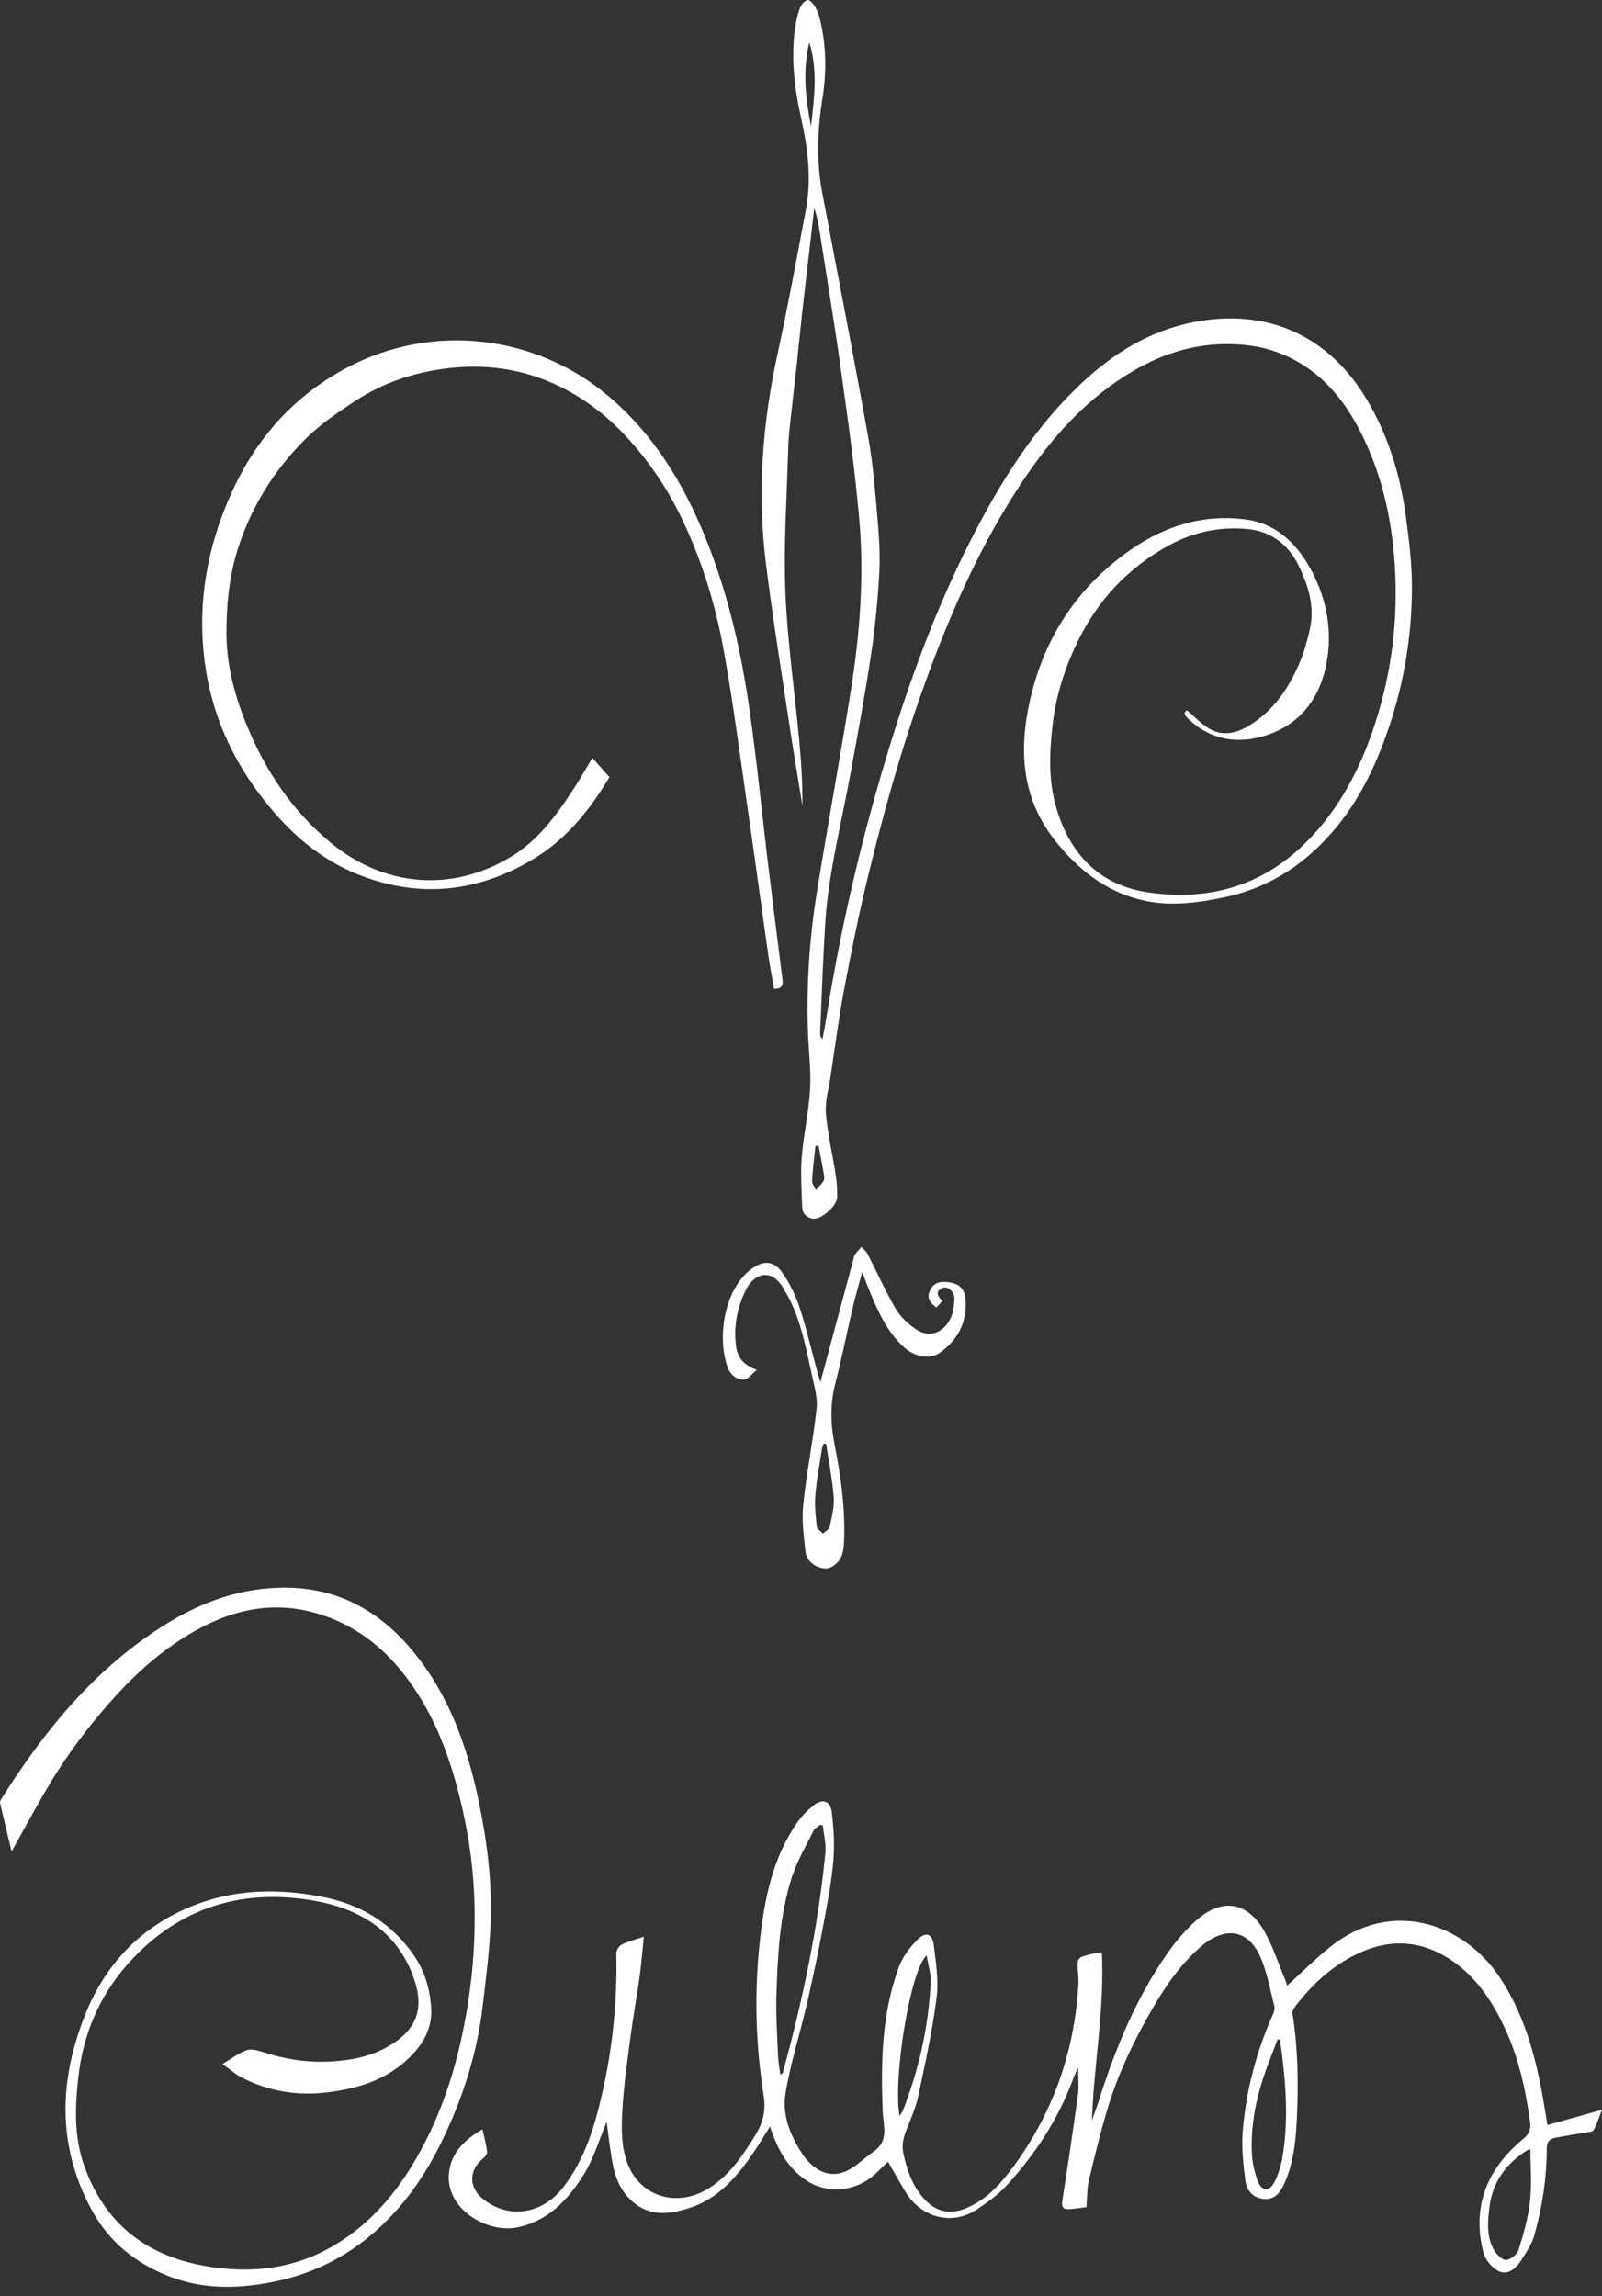
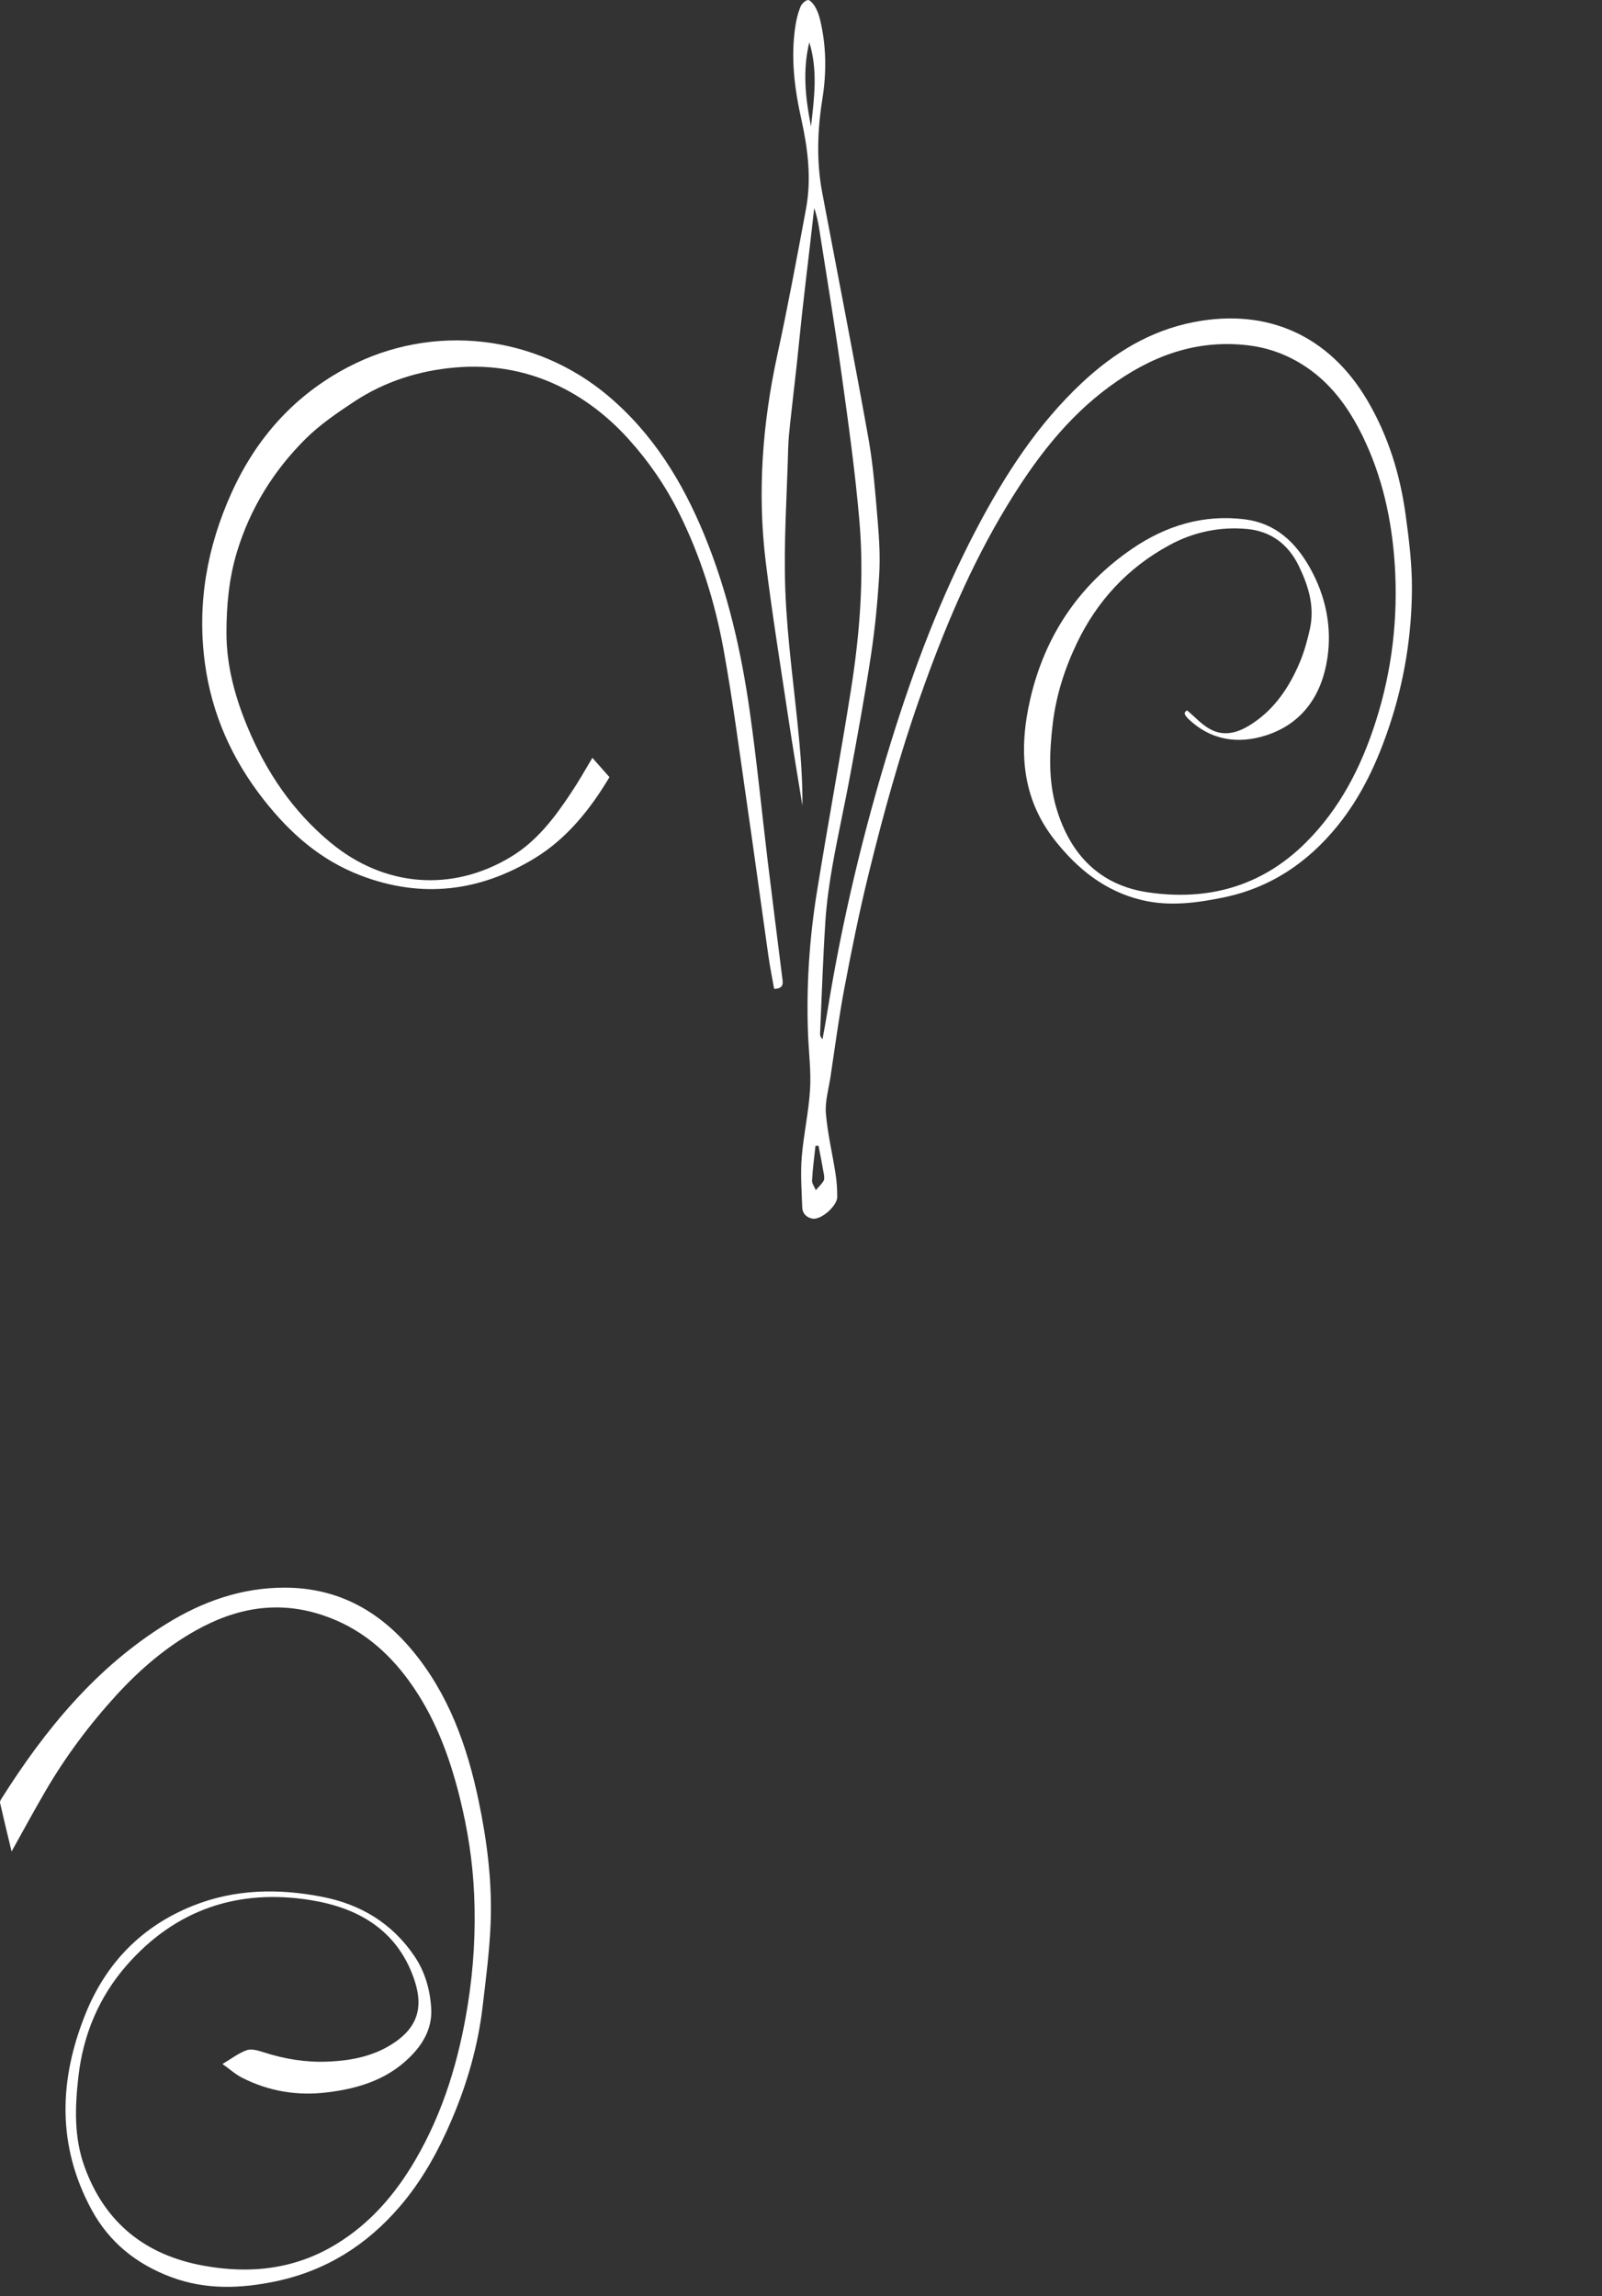
<svg xmlns="http://www.w3.org/2000/svg" width="90" height="129" viewBox="0 0 90 129" fill="none">
  <rect x="0" y="0" width="90" height="129" fill="#333333" stroke="none" />
  <path d="M66.691 39.911C67.138 40.282 67.513 40.709 67.986 40.965C68.84 41.43 69.655 41.122 70.397 40.622C71.639 39.789 72.434 38.588 73.008 37.241C73.267 36.632 73.445 35.984 73.589 35.337C73.869 34.074 73.508 32.908 72.959 31.781C72.371 30.57 71.394 29.846 70.078 29.72C68.535 29.573 67.034 29.891 65.669 30.64C63.348 31.907 61.626 33.766 60.489 36.153C59.806 37.584 59.33 39.082 59.141 40.671C58.952 42.267 58.889 43.859 59.351 45.413C60.118 47.993 61.773 49.729 64.475 50.128C67.838 50.628 70.866 49.813 73.347 47.349C75.279 45.431 76.473 43.089 77.288 40.538C78.209 37.664 78.552 34.703 78.356 31.697C78.191 29.202 77.663 26.783 76.557 24.512C75.755 22.87 74.716 21.442 73.144 20.466C72.203 19.881 71.184 19.521 70.072 19.395C67.159 19.062 64.647 20.021 62.347 21.705C59.904 23.493 58.126 25.859 56.572 28.418C54.521 31.795 53.009 35.414 51.697 39.134C50.535 42.424 49.611 45.784 48.781 49.169C48.27 51.262 47.84 53.376 47.441 55.493C47.126 57.152 46.909 58.832 46.657 60.501C46.552 61.18 46.346 61.877 46.398 62.545C46.492 63.693 46.769 64.824 46.944 65.965C47.011 66.388 47.035 66.819 47.035 67.246C47.035 67.746 46.136 68.537 45.656 68.464C45.306 68.408 45.078 68.17 45.068 67.816C45.036 66.885 44.967 65.947 45.04 65.023C45.142 63.746 45.432 62.482 45.509 61.205C45.572 60.162 45.432 59.112 45.394 58.062C45.295 55.402 45.467 52.753 45.891 50.128C46.503 46.32 47.21 42.529 47.812 38.721C48.302 35.606 48.55 32.457 48.285 29.31C48.05 26.549 47.665 23.798 47.283 21.05C46.902 18.292 46.444 15.545 46.013 12.794C45.953 12.423 45.866 12.056 45.743 11.685C45.666 12.35 45.593 13.014 45.516 13.68C45.362 15.02 45.197 16.36 45.05 17.701C44.946 18.653 44.858 19.608 44.753 20.56C44.634 21.638 44.505 22.713 44.389 23.791C44.34 24.246 44.295 24.701 44.281 25.159C44.211 27.837 44.018 30.521 44.12 33.195C44.228 35.977 44.634 38.749 44.893 41.525C45.008 42.764 45.093 44.01 45.078 45.259C44.816 43.639 44.543 42.018 44.298 40.394C43.857 37.451 43.381 34.508 43.017 31.554C42.541 27.655 42.835 23.791 43.668 19.951C44.26 17.225 44.77 14.477 45.282 11.734C45.596 10.036 45.386 8.36 45.016 6.687C44.631 4.961 44.414 3.215 44.687 1.447C44.743 1.09 44.83 0.73 44.963 0.397C45.029 0.229 45.215 0.037 45.38 0.002C45.484 -0.023 45.684 0.201 45.775 0.352C45.904 0.565 45.999 0.81 46.059 1.055C46.426 2.55 46.444 4.048 46.199 5.574C45.922 7.313 45.862 9.07 46.191 10.817C47.059 15.412 47.962 20.004 48.785 24.606C49.061 26.146 49.177 27.721 49.31 29.286C49.394 30.28 49.453 31.288 49.394 32.282C49.306 33.787 49.159 35.291 48.935 36.782C48.599 39.008 48.194 41.224 47.784 43.436C47.469 45.158 47.081 46.866 46.776 48.588C46.59 49.634 46.44 50.698 46.37 51.759C46.233 53.855 46.167 55.959 46.072 58.062C46.069 58.163 46.09 58.265 46.209 58.377C46.3 57.877 46.395 57.376 46.475 56.872C47.304 51.727 48.512 46.673 50.052 41.696C51.333 37.556 52.862 33.507 54.889 29.66C56.464 26.671 58.284 23.85 60.769 21.519C62.571 19.829 64.608 18.572 67.079 18.093C71.205 17.295 74.674 18.856 76.816 22.492C77.985 24.477 78.653 26.636 78.965 28.901C79.157 30.297 79.332 31.708 79.322 33.115C79.304 35.712 78.895 38.26 78.069 40.741C77.386 42.799 76.494 44.734 75.122 46.421C73.438 48.486 71.338 49.893 68.689 50.429C67.184 50.733 65.679 50.929 64.164 50.569C62.099 50.079 60.541 48.833 59.253 47.195C57.363 44.794 57.234 42.067 57.881 39.264C58.697 35.743 60.597 32.887 63.597 30.833C65.501 29.531 67.611 28.883 69.942 29.177C71.653 29.394 72.777 30.455 73.582 31.883C74.471 33.461 74.838 35.197 74.572 36.975C74.264 39.029 73.19 40.643 71.139 41.308C69.561 41.819 68.031 41.598 66.76 40.387C66.603 40.212 66.431 40.055 66.691 39.911ZM45.467 2.378C45.078 3.964 45.25 5.532 45.562 7.1C45.743 5.521 45.953 3.943 45.467 2.378ZM45.985 64.369C45.929 64.372 45.87 64.372 45.813 64.376C45.743 65.023 45.656 65.667 45.621 66.315C45.611 66.493 45.758 66.679 45.831 66.861C45.978 66.689 46.15 66.535 46.265 66.346C46.325 66.252 46.307 66.094 46.286 65.972C46.195 65.436 46.087 64.904 45.985 64.369Z" fill="white" />
-   <path d="M61.035 123.997C60.674 124.039 60.349 124.095 60.02 124.109C59.718 124.119 59.627 123.976 59.68 123.65C59.992 121.659 60.285 119.668 60.559 117.673C60.621 117.214 60.569 116.738 60.569 116.143C60.436 116.448 60.342 116.644 60.268 116.847C59.442 119.066 58.161 121.008 56.583 122.747C56.089 123.29 55.47 123.741 54.85 124.144C53.482 125.036 51.77 124.602 50.874 123.146C50.538 122.6 50.234 122.041 49.891 121.439C49.684 121.638 49.45 121.862 49.215 122.09C48.067 123.188 46.443 123.22 45.383 122.548C44.291 121.859 43.685 120.777 43.258 119.468C42.922 119.997 42.635 120.476 42.32 120.942C41.397 122.303 40.34 123.535 38.712 124.049C37.711 124.368 36.668 124.532 35.72 123.832C34.876 123.209 34.537 122.31 34.376 121.327C34.25 120.567 34.162 119.804 34.082 119.209C33.683 120.144 33.361 121.281 32.752 122.236C31.891 123.587 30.827 124.753 29.091 125.127C27.397 125.491 25.01 124.116 25.223 122.072C25.325 121.099 25.906 120.424 26.679 119.888C26.795 119.808 26.917 119.738 27.106 119.622C27.204 120.07 27.316 120.476 27.369 120.889C27.383 121.001 27.253 121.169 27.145 121.257C26.319 121.929 26.322 122.905 27.166 123.563C28.59 124.676 30.459 124.396 31.618 122.908C32.811 121.379 33.375 119.58 33.802 117.732C34.411 115.107 34.684 112.444 34.624 109.745C34.621 109.577 34.775 109.322 34.922 109.248C35.282 109.066 35.685 108.968 36.171 108.804C36.084 109.644 36.028 110.389 35.923 111.131C35.765 112.265 35.555 113.389 35.408 114.523C35.23 115.909 35.027 117.295 34.957 118.688C34.908 119.675 34.904 120.693 35.293 121.638C36.045 123.465 38.12 124.032 39.867 122.908C41.026 122.163 41.761 121.054 42.457 119.913C42.87 119.234 43.034 118.569 42.901 117.725C42.45 114.862 42.369 111.968 42.684 109.08C42.94 106.718 43.391 104.394 44.788 102.388C45.036 102.031 45.358 101.706 45.701 101.429C46.205 101.023 46.657 101.167 46.73 101.8C46.835 102.703 46.895 103.631 46.818 104.53C46.716 105.713 46.492 106.889 46.272 108.058C45.995 109.532 45.694 111.005 45.358 112.465C44.963 114.187 44.413 115.884 44.126 117.624C43.934 118.81 44.396 119.969 45.061 120.984C45.274 121.309 45.558 121.617 45.88 121.831C46.464 122.226 47.133 122.223 47.731 121.876C48.218 121.596 48.631 121.187 49.093 120.865C49.957 120.263 49.621 119.405 49.59 118.614C49.481 115.856 49.534 113.112 50.507 110.484C50.717 109.913 51.133 109.381 51.571 108.947C52.012 108.51 52.379 108.643 52.456 109.259C52.579 110.246 52.743 111.268 52.617 112.241C52.383 114.082 51.98 115.905 51.595 117.725C51.462 118.362 51.196 118.975 50.951 119.584C50.766 120.039 50.643 120.469 50.752 120.977C50.958 121.943 51.277 122.845 51.959 123.577C52.614 124.28 53.415 124.424 54.301 124.046C55.298 123.619 56.047 122.88 56.688 122.044C59.078 118.922 60.366 115.38 60.587 111.453C60.6 111.201 60.572 110.946 60.555 110.69C60.506 110.029 60.538 109.973 61.178 109.808C61.392 109.752 61.608 109.731 61.903 109.679C62.06 112.881 61.455 115.979 61.343 119.125C61.479 118.733 61.63 118.345 61.752 117.953C62.672 115.051 63.827 112.258 65.574 109.749C66.043 109.077 66.589 108.436 67.198 107.894C68.654 106.595 70.092 106.826 71.048 108.527C71.524 109.374 71.825 110.323 72.203 111.226C72.255 111.352 72.287 111.485 72.308 111.555C73.113 110.823 73.876 110.064 74.709 109.392C78.118 106.644 82.181 108.013 84.218 111.033C85.523 112.969 86.164 115.146 86.598 117.403C86.724 118.054 86.818 118.709 86.934 119.384C87.938 119.104 88.908 118.835 90 118.527C89.814 118.999 89.699 119.349 89.531 119.675C89.489 119.755 89.289 119.769 89.156 119.79C88.551 119.899 87.942 119.983 87.343 120.105C87.039 120.168 86.895 120.35 86.895 120.714C86.899 122.356 86.643 123.972 86.206 125.551C86.059 126.079 85.726 126.566 85.425 127.035C85.145 127.469 84.68 127.836 84.186 127.588C83.812 127.399 83.434 126.944 83.332 126.538C82.674 123.937 83.56 121.827 85.576 120.161C85.929 119.871 86.013 119.591 85.957 119.188C85.716 117.438 85.341 115.72 84.617 114.106C83.829 112.36 82.776 110.785 81.058 109.829C79.619 109.031 78.083 108.982 76.564 109.626C74.999 110.291 73.771 111.397 72.749 112.741C72.672 112.843 72.595 113 72.612 113.119C72.92 115.055 72.948 117.008 72.861 118.957C72.801 120.249 72.679 121.558 72.112 122.761C71.895 123.223 71.576 123.591 70.985 123.535C70.505 123.489 70.054 123.16 69.973 122.558C69.847 121.621 69.739 120.658 69.816 119.724C70.005 117.435 70.586 115.23 71.531 113.13C71.59 112.997 71.622 112.818 71.587 112.682C71.356 111.789 71.195 110.862 70.841 110.018C70.152 108.363 68.808 108.188 67.446 109.374C66.27 110.4 65.409 111.681 64.639 113.025C63.687 114.691 62.858 116.413 62.291 118.243C61.857 119.643 61.514 121.071 61.171 122.495C61.062 122.968 61.08 123.468 61.035 123.997ZM46.233 102.563C46.181 102.549 46.128 102.535 46.072 102.518C45.95 102.623 45.775 102.707 45.708 102.84C45.281 103.704 44.781 104.551 44.487 105.465C43.797 107.603 43.689 109.843 43.619 112.073C43.584 113.21 43.664 114.355 43.71 115.492C43.724 115.835 43.79 116.175 43.839 116.563C43.93 116.486 43.969 116.472 43.976 116.448C45.089 112.391 45.96 108.286 46.37 104.093C46.415 103.592 46.282 103.074 46.233 102.563ZM71.912 114.603C71.87 114.589 71.828 114.575 71.783 114.558C71.562 115.132 71.335 115.699 71.128 116.276C70.579 117.795 70.253 119.363 70.33 120.98C70.355 121.523 70.484 122.079 70.684 122.583C70.894 123.104 71.324 123.115 71.587 122.611C71.811 122.184 71.961 121.701 72.042 121.225C72.42 119.017 72.224 116.808 71.912 114.603ZM85.978 120.742C85.936 120.753 85.866 120.756 85.817 120.788C84.631 121.53 83.85 122.569 83.679 123.976C83.578 124.798 83.497 125.652 83.938 126.415C84.082 126.66 84.397 126.979 84.61 126.965C84.865 126.947 85.236 126.65 85.313 126.398C85.59 125.512 85.849 124.602 85.954 123.685C86.062 122.723 85.978 121.747 85.978 120.742ZM50.538 118.88C50.619 118.74 50.696 118.646 50.738 118.537C51.634 116.231 52.169 113.84 52.285 111.369C52.306 110.89 52.148 110.4 52.061 109.861C51.154 110.606 50.15 116.77 50.538 118.88Z" fill="white" />
  <path d="M0.651 104.016C0.416 103.043 0.203 102.165 0.003 101.283C-0.014 101.209 0.045 101.104 0.094 101.031C2.541 97.156 5.407 93.663 9.358 91.22C11.385 89.967 13.576 89.19 16.001 89.194C18.959 89.197 21.29 90.482 23.141 92.694C25.199 95.151 26.245 98.084 26.89 101.171C27.369 103.46 27.66 105.776 27.561 108.114C27.495 109.665 27.292 111.212 27.11 112.759C26.851 114.95 26.245 117.053 25.381 119.076C24.628 120.84 23.715 122.506 22.448 123.976C20.583 126.143 18.304 127.57 15.501 128.162C13.523 128.578 11.563 128.648 9.638 127.934C7.685 127.21 6.142 125.985 5.141 124.134C3.185 120.515 3.314 116.812 4.816 113.109C5.963 110.277 7.965 108.216 10.828 107.068C13.187 106.123 15.623 106.081 18.091 106.56C20.257 106.98 22.021 108.041 23.274 109.882C23.876 110.767 24.163 111.775 24.226 112.839C24.279 113.784 23.901 114.6 23.292 115.286C21.986 116.756 20.264 117.323 18.367 117.55C16.687 117.753 15.112 117.487 13.618 116.735C13.233 116.542 12.904 116.241 12.498 115.954C12.991 115.664 13.401 115.342 13.866 115.177C14.139 115.083 14.517 115.202 14.825 115.3C15.984 115.674 17.174 115.87 18.385 115.821C19.764 115.769 21.097 115.506 22.252 114.684C23.628 113.704 23.733 112.51 23.243 111.124C22.291 108.426 20.128 107.19 17.506 106.756C13.404 106.077 9.852 107.267 7.097 110.431C5.561 112.195 4.672 114.309 4.406 116.654C4.21 118.362 4.147 120.07 4.749 121.726C5.897 124.897 8.186 126.702 11.462 127.29C14.076 127.763 16.582 127.483 18.892 126.072C20.81 124.904 22.221 123.255 23.341 121.334C24.922 118.625 25.794 115.678 26.284 112.598C26.61 110.55 26.729 108.489 26.637 106.42C26.557 104.569 26.27 102.746 25.819 100.943C25.234 98.602 24.398 96.379 22.966 94.416C21.731 92.722 20.187 91.437 18.171 90.755C15.637 89.894 13.275 90.321 10.993 91.602C9.295 92.554 7.843 93.807 6.541 95.228C5.015 96.901 3.661 98.71 2.523 100.674C1.897 101.748 1.309 102.837 0.651 104.016Z" fill="white" />
  <path d="M33.28 42.575C33.616 42.956 33.917 43.296 34.239 43.66C33.165 45.466 31.835 47.118 30.053 48.206C26.991 50.075 23.715 50.509 20.25 49.179C17.982 48.308 16.288 46.796 14.829 44.944C13.044 42.676 11.896 40.125 11.511 37.252C11.063 33.916 11.63 30.731 13.009 27.683C14.402 24.603 16.547 22.198 19.554 20.623C24.328 18.125 30.102 18.8 34.183 22.255C36.689 24.375 38.341 27.067 39.57 30.056C40.882 33.248 41.645 36.59 42.125 39.992C42.517 42.757 42.79 45.539 43.122 48.315C43.388 50.506 43.668 52.693 43.941 54.881C43.98 55.196 44.078 55.535 43.49 55.556C43.381 54.937 43.255 54.307 43.164 53.673C42.751 50.768 42.359 47.856 41.936 44.951C41.53 42.145 41.162 39.327 40.658 36.534C40.175 33.857 39.363 31.256 38.145 28.81C37.396 27.308 36.448 25.922 35.31 24.666C34.288 23.535 33.126 22.597 31.793 21.887C29.843 20.851 27.736 20.452 25.546 20.648C23.526 20.826 21.615 21.432 19.914 22.552C18.948 23.189 17.972 23.854 17.156 24.666C15.371 26.447 14.066 28.54 13.317 30.99C12.858 32.495 12.725 34.021 12.722 35.554C12.722 37.395 13.205 39.166 13.915 40.867C14.965 43.383 16.453 45.581 18.567 47.335C21.573 49.827 25.385 50.149 28.716 48.129C30.162 47.254 31.163 45.931 32.076 44.549C32.5 43.922 32.871 43.258 33.28 42.575Z" fill="white" />
-   <path d="M42.52 76.958C42.212 77.203 42.02 77.49 41.806 77.504C41.369 77.528 41.029 77.217 40.882 76.822C40.284 75.198 40.655 72.485 42.181 71.316C42.856 70.798 43.462 70.802 43.948 71.495C44.361 72.079 44.69 72.755 44.914 73.434C45.296 74.588 45.569 75.778 45.887 76.954C45.943 77.154 46.003 77.353 46.09 77.654C46.734 75.26 47.343 72.993 47.952 70.721C47.973 70.644 47.973 70.553 48.019 70.494C48.138 70.336 48.274 70.193 48.404 70.046C48.519 70.182 48.666 70.301 48.743 70.452C49.272 71.477 49.74 72.534 50.322 73.528C50.584 73.976 51.008 74.371 51.445 74.669C52.435 75.344 53.359 74.588 53.552 73.609C53.59 73.413 53.597 73.206 53.618 73.007C53.657 72.618 53.258 72.223 52.96 72.352C52.596 72.51 52.582 72.772 52.953 73.073C52.841 73.196 52.729 73.318 52.603 73.458C52.303 73.213 52.054 72.986 52.215 72.573C52.376 72.163 52.666 71.995 53.107 72.02C53.898 72.069 54.227 72.37 54.255 73.171C54.294 74.361 53.772 75.292 52.831 75.978C52.236 76.409 51.371 76.24 50.727 75.635C49.758 74.725 49.268 73.535 48.775 72.345C48.669 72.09 48.582 71.827 48.442 71.449C48.243 72.184 48.061 72.8 47.917 73.42C47.581 74.847 47.298 76.29 46.93 77.71C46.633 78.865 46.657 79.999 46.888 81.161C47.242 82.953 47.497 84.759 47.42 86.593C47.406 86.929 47.361 87.307 47.196 87.584C47.049 87.829 46.727 88.088 46.461 88.112C45.912 88.158 45.317 87.717 45.261 87.237C45.159 86.345 45.033 85.431 45.124 84.546C45.31 82.736 45.677 80.941 45.877 79.131C45.943 78.543 45.754 77.913 45.625 77.315C45.292 75.803 45.023 74.27 44.295 72.874C44.207 72.706 44.106 72.548 44.015 72.384C43.329 71.194 42.356 71.554 41.911 72.45C41.421 73.434 41.204 74.501 41.348 75.611C41.421 76.23 41.747 76.692 42.52 76.958ZM46.409 81.109C46.367 81.109 46.325 81.105 46.283 81.105C46.251 81.186 46.199 81.266 46.185 81.35C46.052 82.232 45.88 83.111 45.807 83.996C45.758 84.581 45.824 85.179 45.887 85.764C45.901 85.907 46.111 86.026 46.234 86.156C46.363 86.033 46.58 85.925 46.612 85.781C46.727 85.225 46.878 84.651 46.836 84.098C46.762 83.097 46.559 82.103 46.409 81.109Z" fill="white" />
</svg>